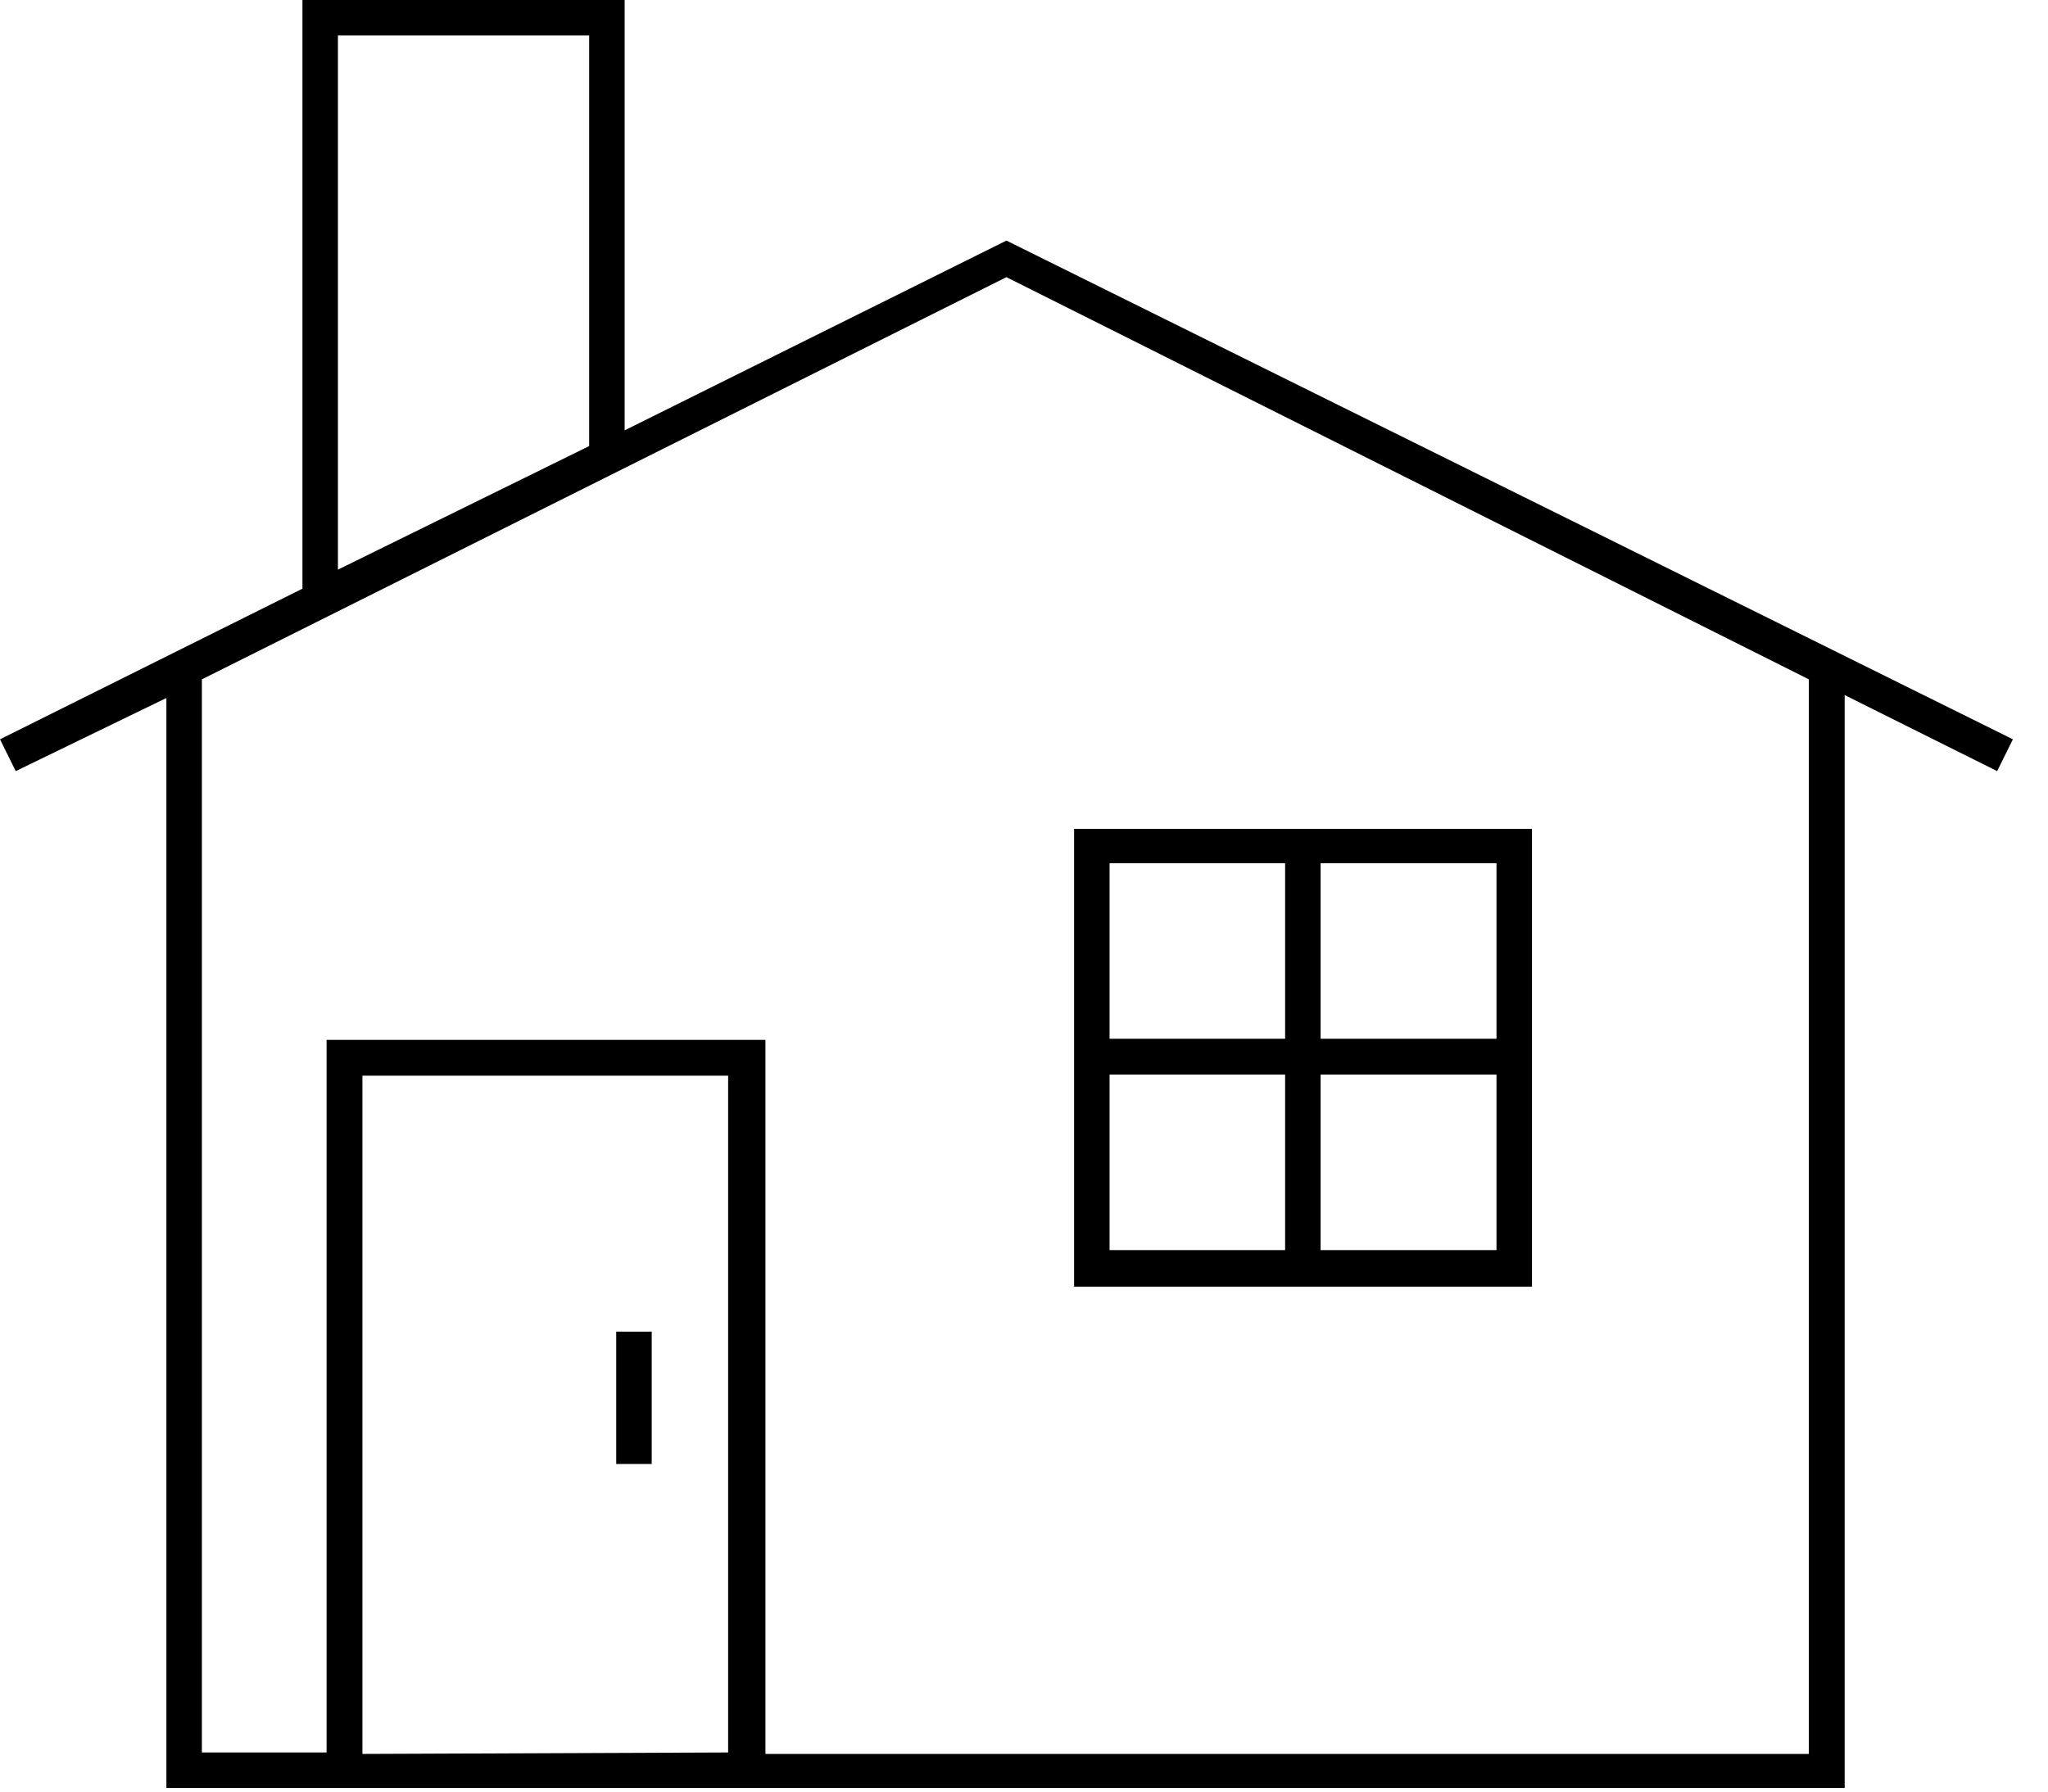
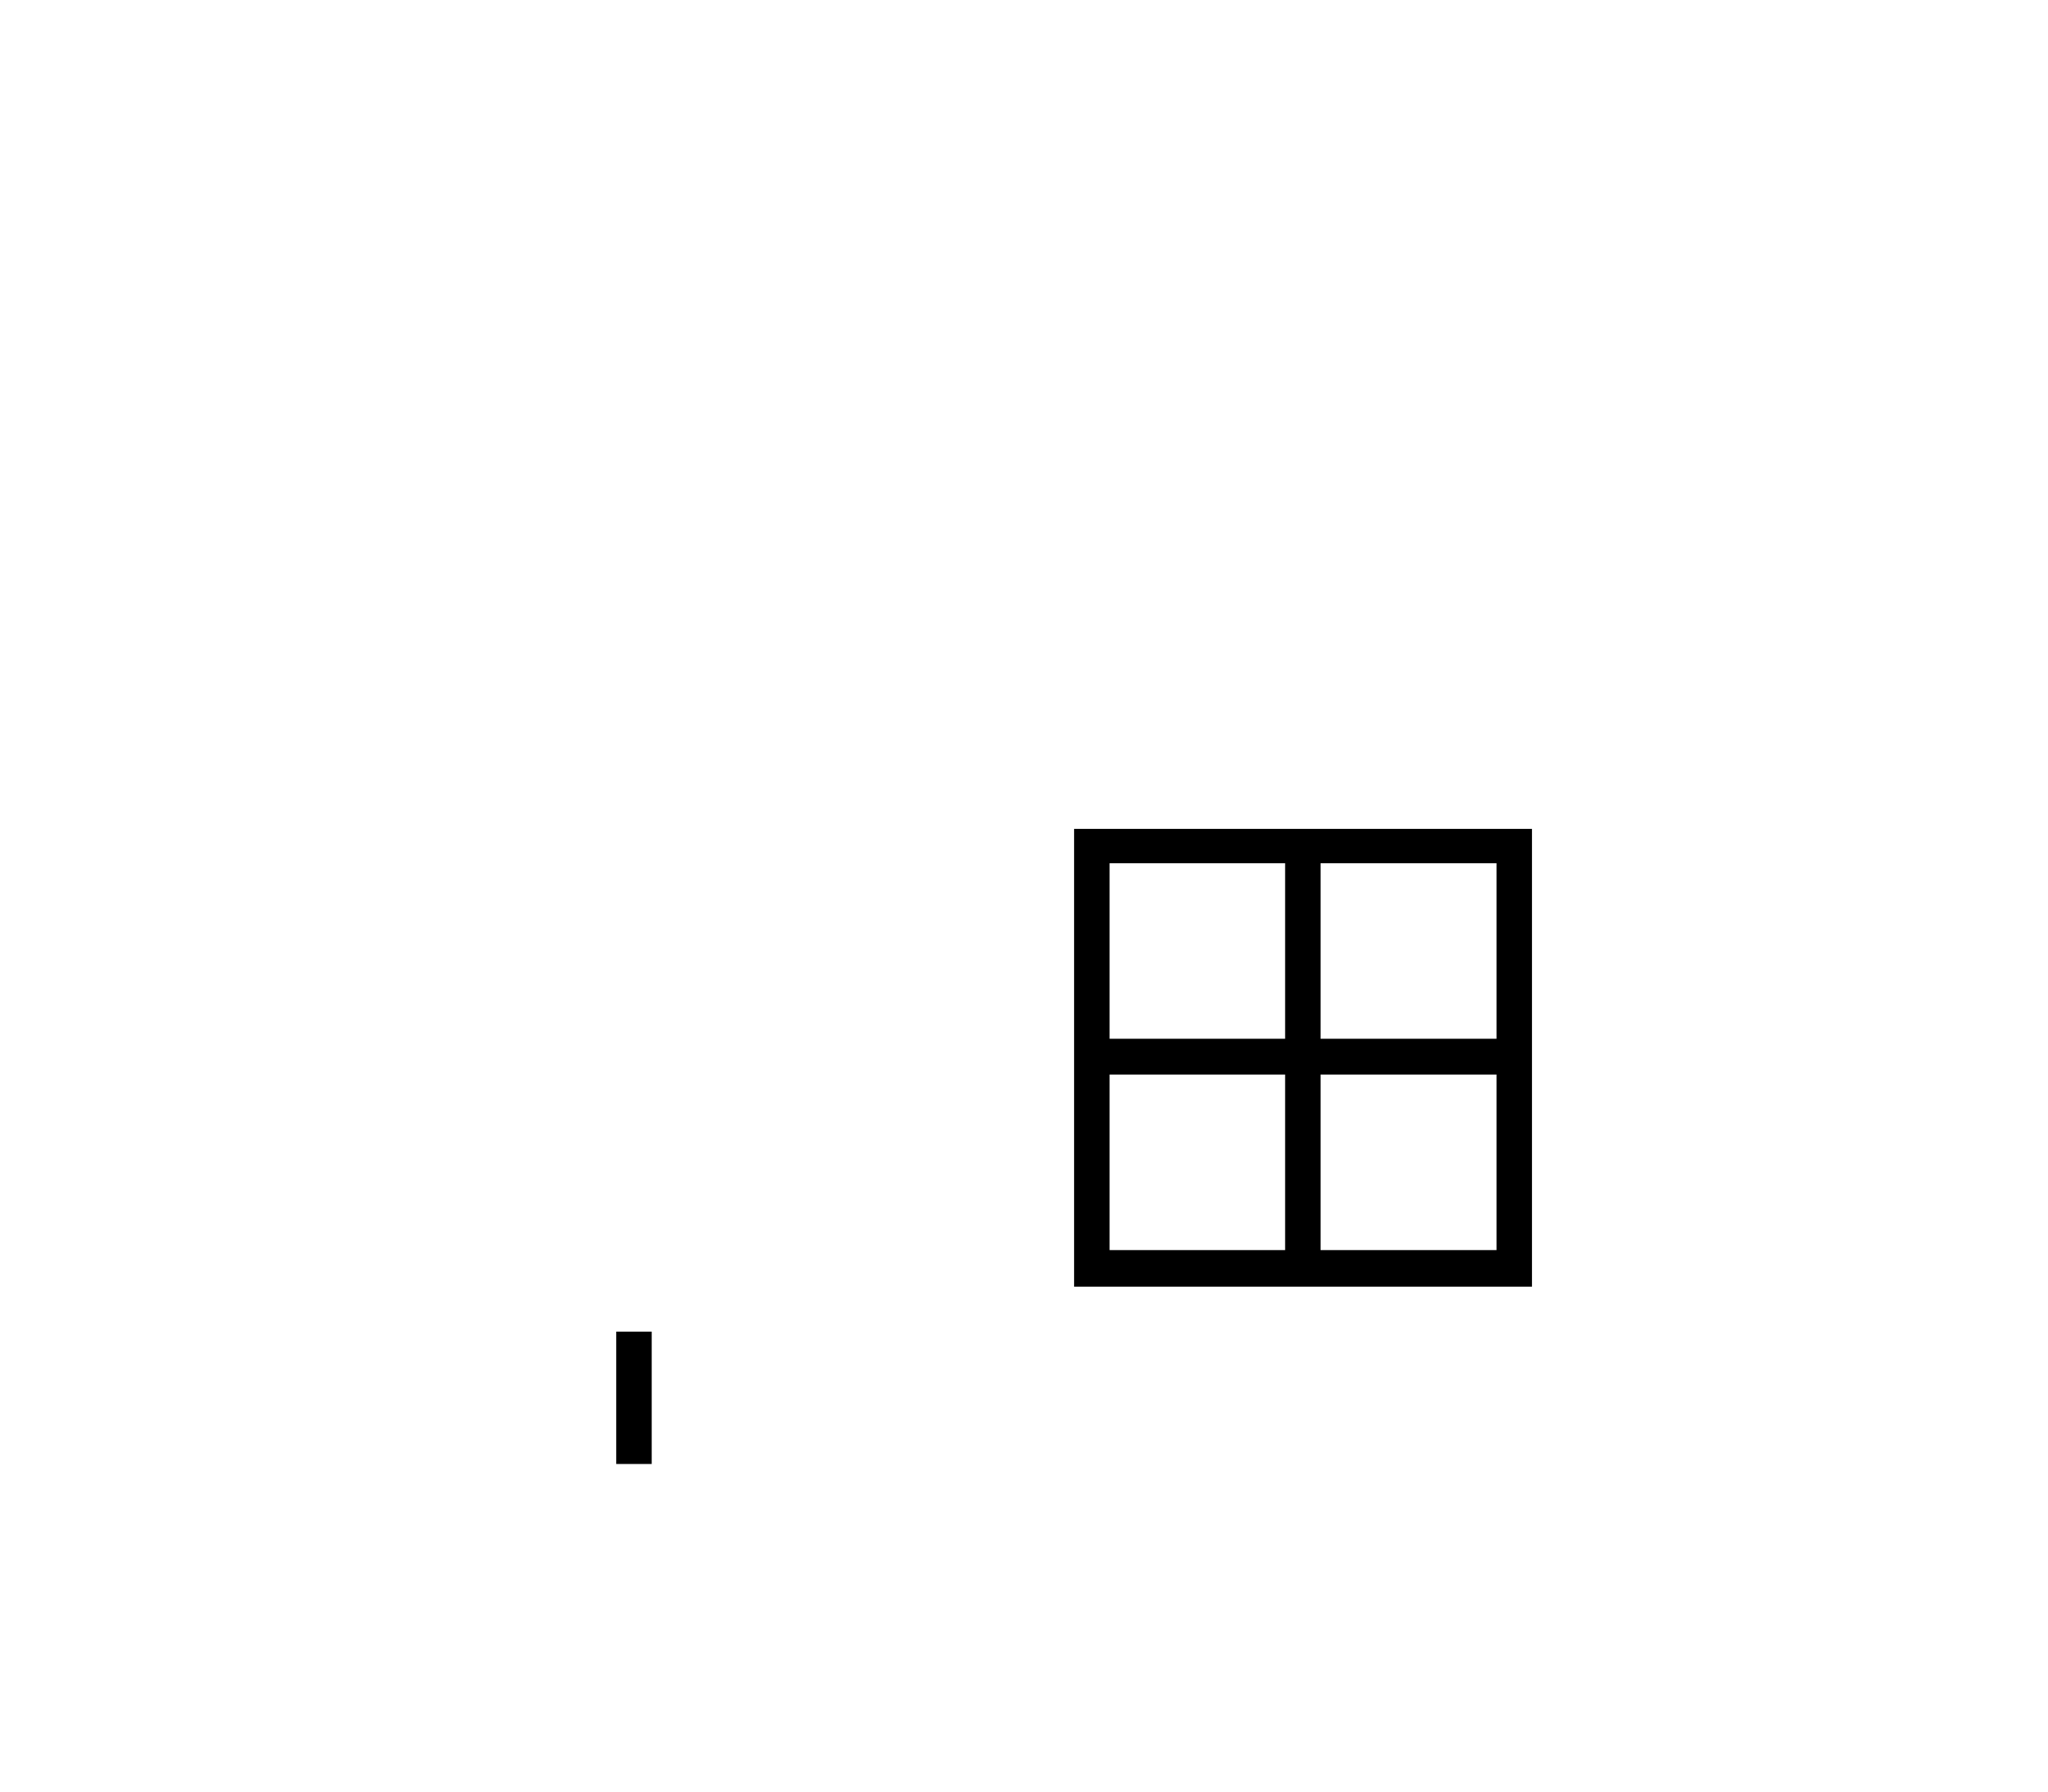
<svg xmlns="http://www.w3.org/2000/svg" width="56" height="49" viewBox="0 0 56 49" fill="none">
  <g clip-path="url(#clip0)">
-     <path d="M55.04 20.22L27.52 6.58L17.08 11.77V0H8.27V16.1L0 20.22L0.43 21.09L4.55 19.09V48.9H50.44V19.01L54.61 21.09L55.04 20.22ZM9.24 0.97H16.11V12.2L9.24 15.58V0.97ZM9.91 47.97V29.42H19.91V47.93L9.91 47.97ZM49.46 47.97H20.93V28.44H8.93V47.93H5.52V18.58L27.52 7.58L49.46 18.58V47.97Z" fill="black" />
    <path d="M36.11 35.19H41.89V22.67H29.37V35.19H36.11ZM40.92 34.19H36.11V29.39H40.92V34.19ZM36.11 23.61H40.92V28.41H36.11V23.61ZM30.34 23.61H35.14V28.41H30.34V23.61ZM30.34 34.19V29.39H35.14V34.19H30.34Z" fill="black" />
    <path d="M17.82 36.42H16.85V40.04H17.82V36.42Z" fill="black" />
  </g>
  <defs>
    <clipPath id="clip0">
      <rect width="55.04" height="48.9" fill="white" />
    </clipPath>
  </defs>
</svg>